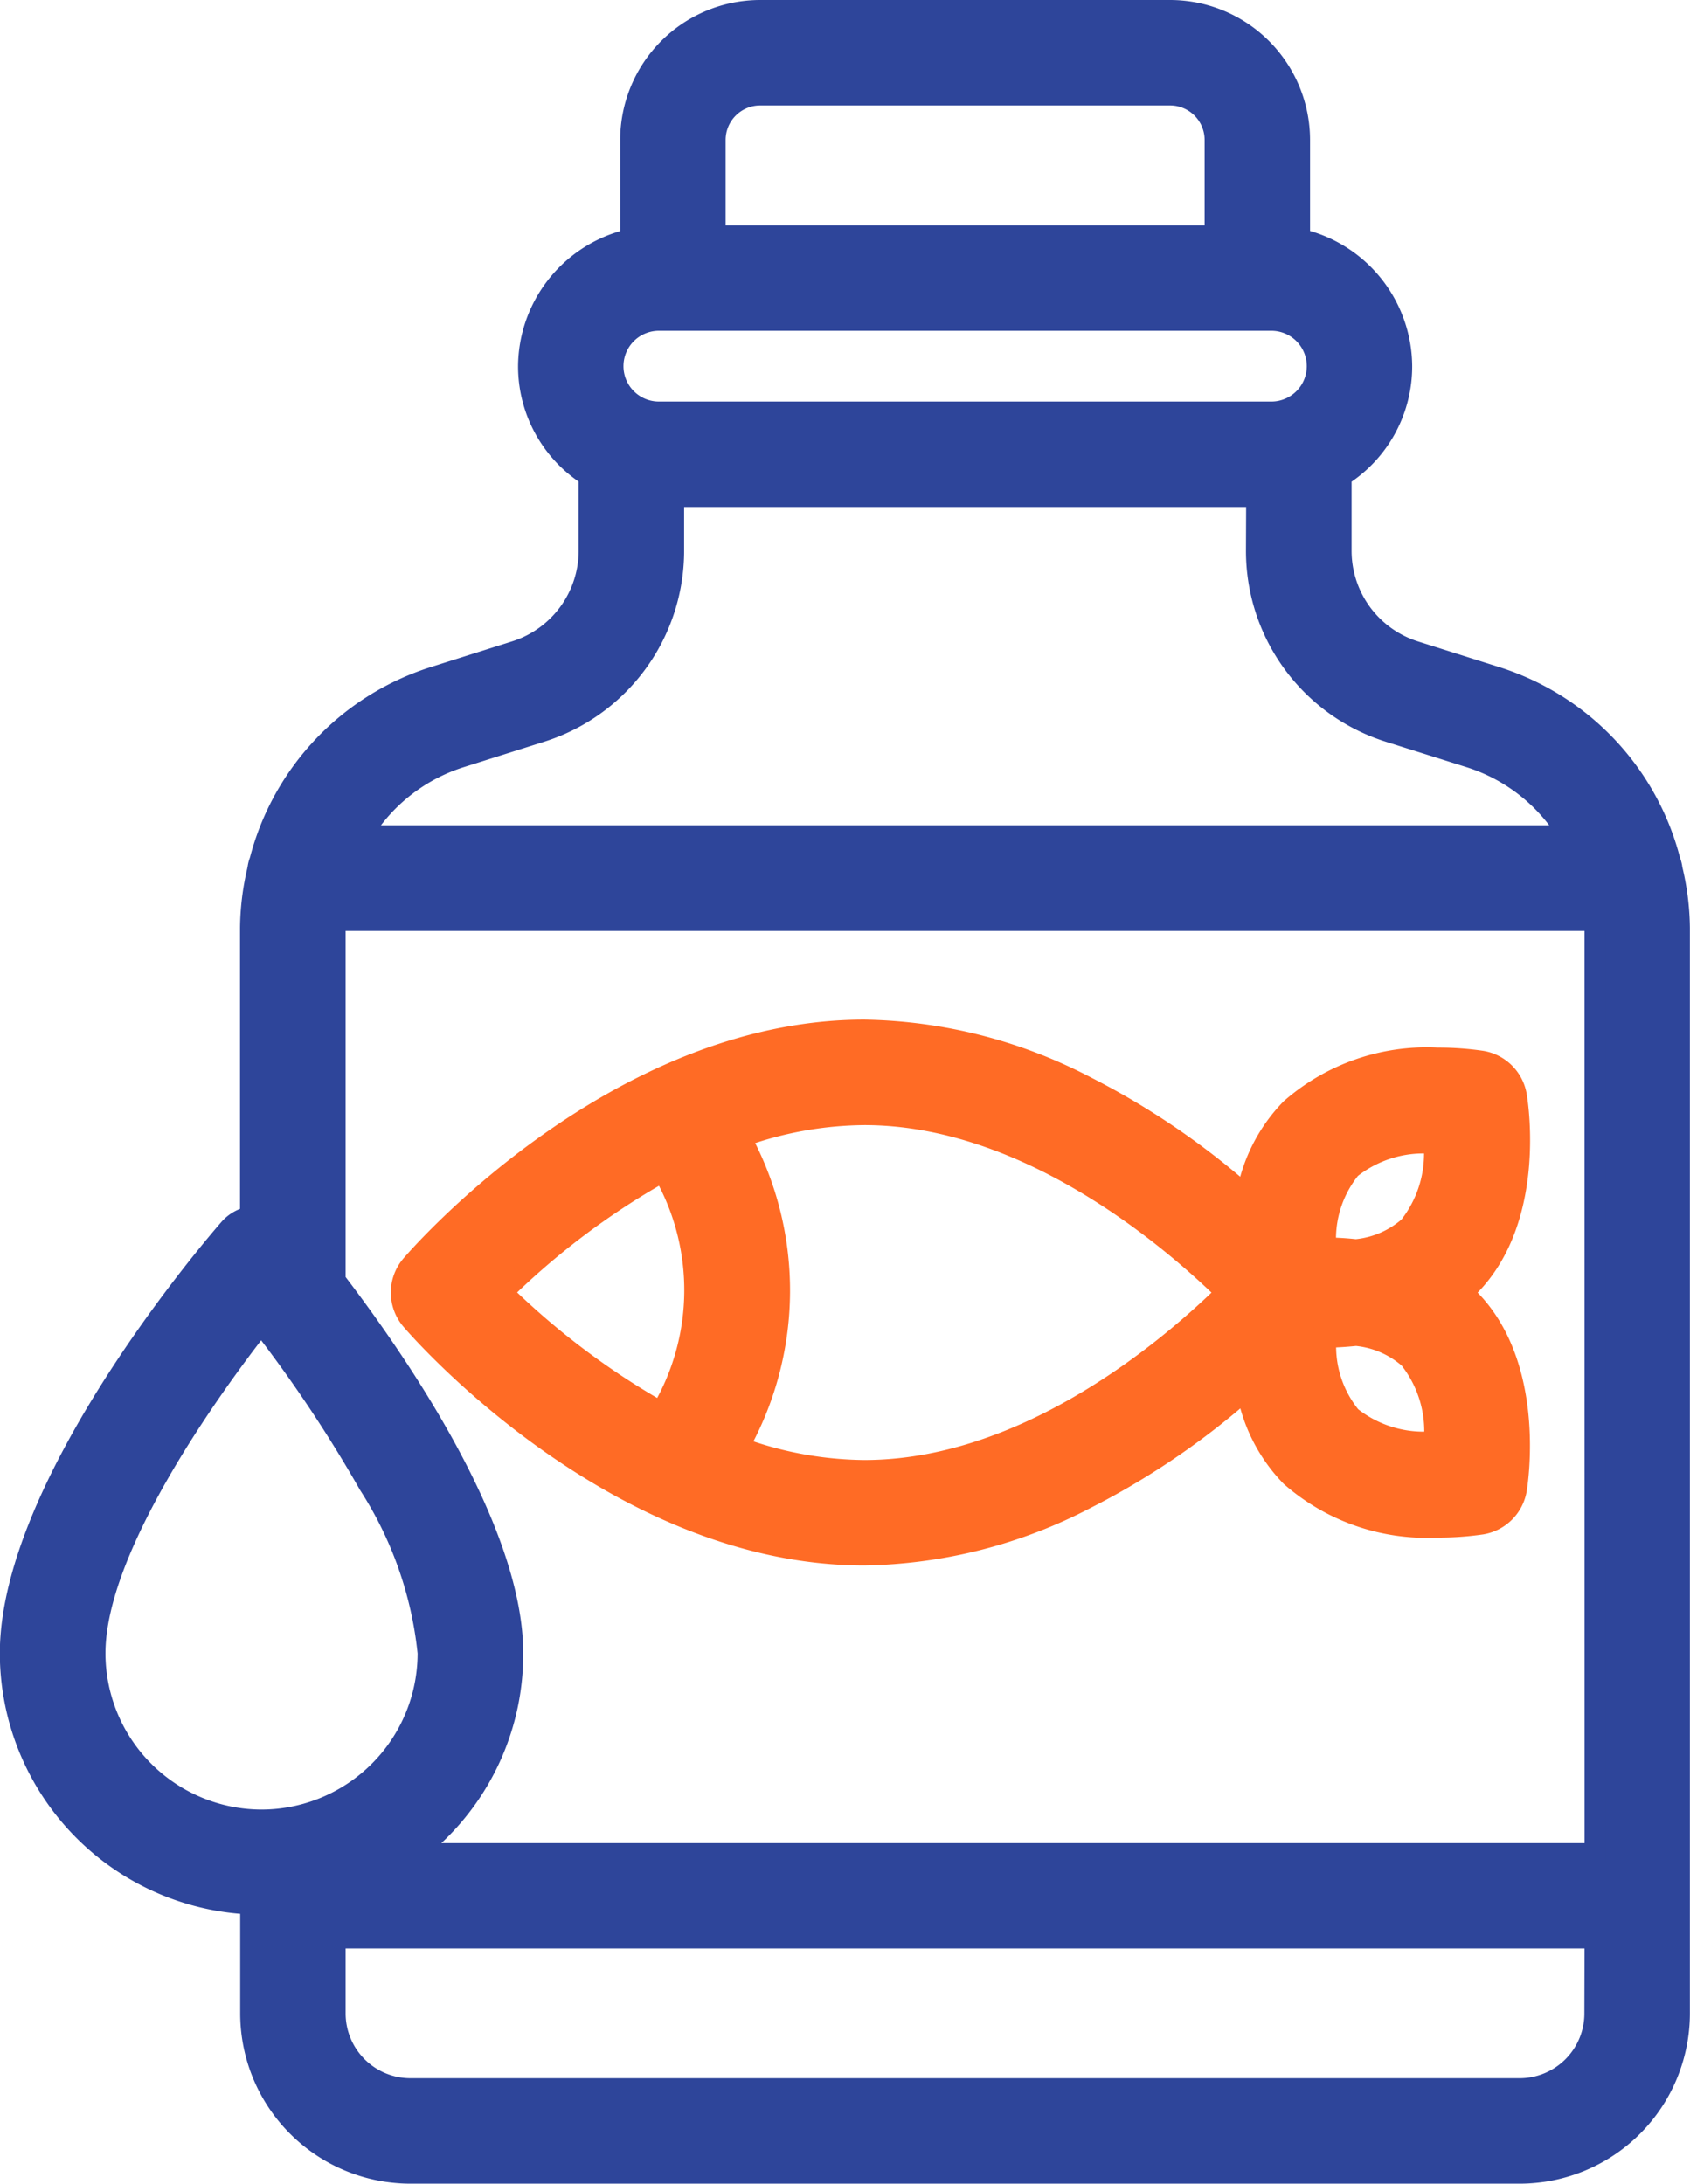
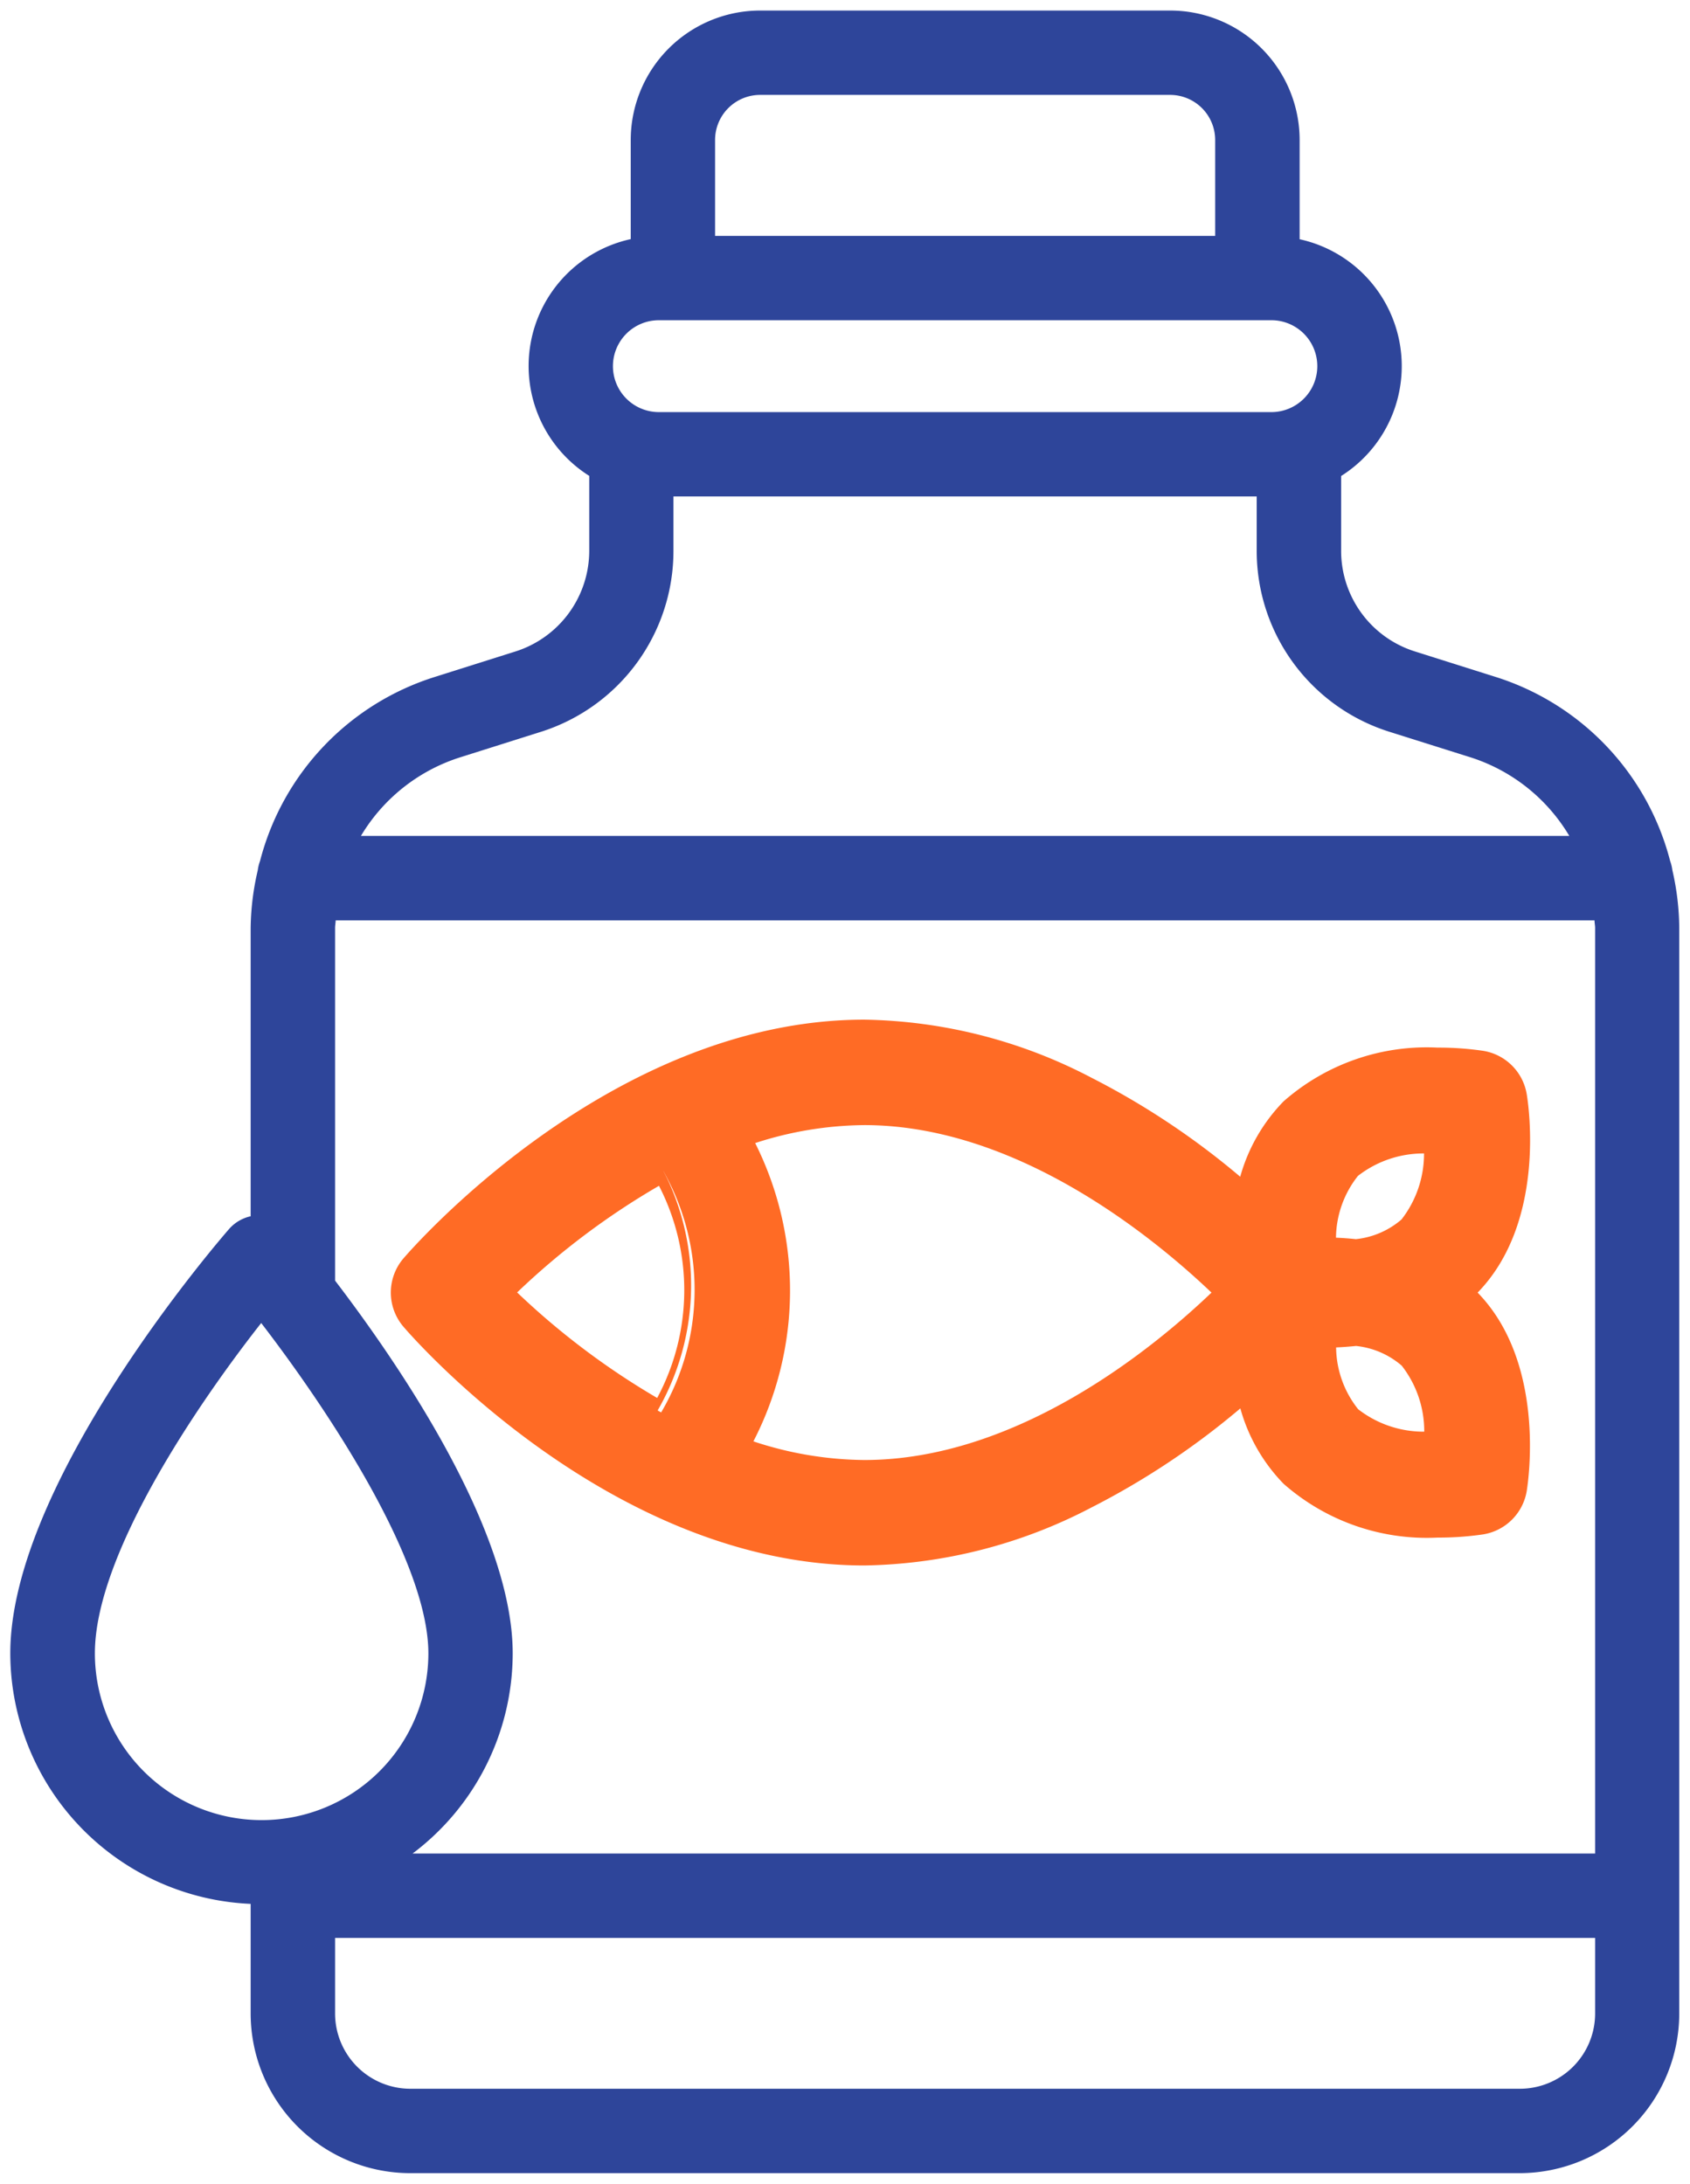
<svg xmlns="http://www.w3.org/2000/svg" width="40.076" height="51.771" viewBox="0 0 40.076 51.771">
  <g id="cocuk-balik-yag" transform="translate(-693 -1329.644)">
    <path id="Path_66012" data-name="Path 66012" d="M51.62,26.746a1.007,1.007,0,0,0-.053-.219,6.2,6.2,0,0,0-4.15-4.367l-1.9-.6a2.5,2.5,0,0,1-1.752-2.393V17.4a3.079,3.079,0,0,0-.984-5.613V9.433A3.071,3.071,0,0,0,39.71,6.365H29.986a3.071,3.071,0,0,0-3.067,3.068v2.351a3.079,3.079,0,0,0-.984,5.613v1.764a2.507,2.507,0,0,1-1.753,2.4l-1.9.6a6.2,6.2,0,0,0-4.154,4.368,1.007,1.007,0,0,0-.054.221,6.257,6.257,0,0,0-.168,1.366V34.95a.959.959,0,0,0-.5.289c-.213.243-5.2,6-5.2,10.072a5.956,5.956,0,0,0,5.7,5.941v2.6a3.788,3.788,0,0,0,3.784,3.784H48a3.788,3.788,0,0,0,3.783-3.784V28.114A6.262,6.262,0,0,0,51.62,26.746Zm-31.712,9.73V28.114c0-.06.012-.118.014-.178H49.774c0,.06.014.118.014.178V50.059H21.745a5.942,5.942,0,0,0,2.375-4.747C24.12,42.4,21.434,38.473,19.908,36.476ZM28.919,9.433a1.069,1.069,0,0,1,1.067-1.068H39.71a1.069,1.069,0,0,1,1.068,1.068v2.274H28.919Zm-1.333,4.274H42.111a1.089,1.089,0,0,1,0,2.178H27.586a1.089,1.089,0,0,1,0-2.178Zm-4.7,10.359,1.9-.6a4.5,4.5,0,0,0,3.146-4.3V17.885H41.763v1.279a4.494,4.494,0,0,0,3.147,4.3l1.905.6a4.217,4.217,0,0,1,2.361,1.869H20.521A4.225,4.225,0,0,1,22.886,24.066ZM14.212,45.312c0-2.318,2.4-5.867,3.944-7.831C19.7,39.489,22.12,43.1,22.12,45.312a3.954,3.954,0,0,1-7.908,0ZM48,55.635H21.692a1.786,1.786,0,0,1-1.784-1.784V52.059h29.88v1.792A1.785,1.785,0,0,1,48,55.635Z" transform="translate(681.038 1323.529)" fill="#2e459a" />
-     <path id="Path_66012_-_Outline" data-name="Path 66012 - Outline" d="M29.986,6.115H39.71a3.322,3.322,0,0,1,3.318,3.318V11.59A3.36,3.36,0,0,1,45.45,14.8a3.32,3.32,0,0,1-1.437,2.735v1.633a2.253,2.253,0,0,0,1.578,2.155l1.9.6A6.431,6.431,0,0,1,51.8,26.446a.971.971,0,0,1,.053.2c0,.015.005.03.008.045a6.434,6.434,0,0,1,.174,1.42V53.852A4.038,4.038,0,0,1,48,57.885H21.692a4.039,4.039,0,0,1-4.034-4.034V51.488a6.207,6.207,0,0,1-5.7-6.176c0-4.19,5.048-9.992,5.263-10.237a1.137,1.137,0,0,1,.433-.3V28.114a6.428,6.428,0,0,1,.173-1.417c0-.014.005-.029.008-.043a.985.985,0,0,1,.054-.208,6.436,6.436,0,0,1,4.316-4.525l1.9-.6a2.257,2.257,0,0,0,1.579-2.158v-1.63A3.321,3.321,0,0,1,24.247,14.8a3.36,3.36,0,0,1,2.422-3.206V9.433A3.321,3.321,0,0,1,29.986,6.115ZM48,57.385a3.537,3.537,0,0,0,3.533-3.534V28.114a5.956,5.956,0,0,0-.162-1.314V26.8c0-.019-.007-.038-.011-.058a.539.539,0,0,0-.025-.107l-.009-.019-.005-.02A5.935,5.935,0,0,0,47.341,22.4l-1.9-.6a2.751,2.751,0,0,1-1.926-2.631v-1.9l.116-.074A2.826,2.826,0,0,0,44.95,14.8a2.855,2.855,0,0,0-2.226-2.768l-.2-.043V9.433A2.821,2.821,0,0,0,39.71,6.615H29.986a2.821,2.821,0,0,0-2.817,2.818v2.552l-.2.043A2.855,2.855,0,0,0,24.747,14.8a2.827,2.827,0,0,0,1.322,2.39l.116.074v1.9A2.756,2.756,0,0,1,24.257,21.8l-1.9.6a5.939,5.939,0,0,0-3.988,4.193l-.005.02-.009.019a.552.552,0,0,0-.026.111c0,.019-.007.037-.01.056V26.8a5.95,5.95,0,0,0-.162,1.312v7.029l-.186.049a.712.712,0,0,0-.37.212,33.272,33.272,0,0,0-2.659,3.571c-1.623,2.521-2.481,4.713-2.481,6.337A5.706,5.706,0,0,0,17.919,51l.239.01v2.838a3.538,3.538,0,0,0,3.534,3.534ZM29.986,8.115H39.71a1.32,1.32,0,0,1,1.318,1.318v2.524H28.669V9.433A1.319,1.319,0,0,1,29.986,8.115Zm10.542,3.342V9.433a.819.819,0,0,0-.818-.818H29.986a.819.819,0,0,0-.817.818v2.024Zm-12.942,2H42.111a1.339,1.339,0,0,1,0,2.678H27.586a1.339,1.339,0,1,1,0-2.678Zm14.525,2.178a.839.839,0,0,0,0-1.678H27.586a.839.839,0,1,0,0,1.678Zm-14.427,2H42.013v1.529a4.244,4.244,0,0,0,2.973,4.061l1.905.6a4.479,4.479,0,0,1,2.5,1.978l.227.379H20.079l.227-.379a4.487,4.487,0,0,1,2.5-1.98l1.9-.6a4.251,4.251,0,0,0,2.972-4.064Zm13.828.5H28.185v1.026a4.749,4.749,0,0,1-3.321,4.54l-1.9.6a3.978,3.978,0,0,0-1.969,1.381H48.7a3.967,3.967,0,0,0-1.964-1.38l-1.906-.6a4.743,4.743,0,0,1-3.322-4.538Zm-21.83,9.551H50.014l.01.24c0,.021,0,.041.006.061a1.115,1.115,0,0,1,.009.128V50.309H21l.595-.449a5.661,5.661,0,0,0,2.276-4.548,10.389,10.389,0,0,0-1.5-4.642,32.055,32.055,0,0,0-2.657-4.043l-.051-.067V28.114a1.11,1.11,0,0,1,.009-.128c0-.02,0-.041.006-.061Zm29.855.5H20.158v8.205c1.6,2.1,4.212,5.988,4.212,8.921a6.14,6.14,0,0,1-1.942,4.5h27.11Zm-31.38,8.888.2.255c.942,1.223,4.016,5.414,4.016,7.983a4.2,4.2,0,0,1-8.408,0c0-2.689,3.06-6.792,4-7.985Zm.008,11.942a3.708,3.708,0,0,0,3.7-3.7A8.826,8.826,0,0,0,20.5,41.441a32.23,32.23,0,0,0-2.345-3.55c-1.082,1.408-3.692,5.053-3.692,7.421A3.708,3.708,0,0,0,18.166,49.016Zm1.492,2.793h30.38v2.042A2.036,2.036,0,0,1,48,55.885H21.692a2.036,2.036,0,0,1-2.034-2.034Zm29.88.5H20.158v1.542a1.536,1.536,0,0,0,1.534,1.534H48a1.535,1.535,0,0,0,1.533-1.534Z" transform="translate(681.038 1323.529)" fill="#2e459a" />
    <path id="Path_66079" data-name="Path 66079" d="M41.515,39.055a4.1,4.1,0,0,0,1.059,2.061,4.9,4.9,0,0,0,3.479,1.2,6.928,6.928,0,0,0,1.038-.072,1,1,0,0,0,.826-.825c.048-.3.431-2.958-1.129-4.518-.052-.052-.111-.094-.165-.142.055-.048.113-.09.165-.142,1.56-1.56,1.178-4.22,1.129-4.518a1,1,0,0,0-.826-.826,6.928,6.928,0,0,0-1.038-.072,4.9,4.9,0,0,0-3.479,1.2,4.1,4.1,0,0,0-1.059,2.061c-1.89-1.645-5.2-3.924-9.058-3.924-5.9,0-10.541,5.342-10.735,5.569a1,1,0,0,0,0,1.3c.194.227,4.834,5.57,10.735,5.57C36.316,42.979,39.625,40.7,41.515,39.055Zm3.86-.74a2.982,2.982,0,0,1,.617,2,3.031,3.031,0,0,1-2-.615,2.862,2.862,0,0,1-.61-1.885,7.158,7.158,0,0,0,.744-.044A2.284,2.284,0,0,1,45.375,38.315Zm.617-5.113a3,3,0,0,1-.617,2,2.285,2.285,0,0,1-1.254.543,7.153,7.153,0,0,0-.743-.044,2.879,2.879,0,0,1,.61-1.885A3.031,3.031,0,0,1,45.992,33.2ZM41.051,36.76c-1.348,1.327-4.728,4.219-8.594,4.219a8.931,8.931,0,0,1-2.986-.55,7.607,7.607,0,0,0,.052-7.362,8.932,8.932,0,0,1,2.935-.528C36.31,32.539,39.7,35.434,41.051,36.76ZM27.694,33.881a5.722,5.722,0,0,1-.054,5.72,17.95,17.95,0,0,1-3.777-2.843A17.753,17.753,0,0,1,27.694,33.881Z" transform="translate(681.038 1323.529)" fill="#ff6b25" />
-     <path id="Path_66013_-_Outline" data-name="Path 66013 - Outline" d="M32.457,43.229c-6.014,0-10.728-5.426-10.925-5.657a1.245,1.245,0,0,1,0-1.626c.2-.231,4.911-5.657,10.925-5.657a11.992,11.992,0,0,1,5.379,1.372,18.356,18.356,0,0,1,3.536,2.352A4.149,4.149,0,0,1,42.4,32.226a5.14,5.14,0,0,1,3.656-1.274,7.231,7.231,0,0,1,1.078.076,1.249,1.249,0,0,1,1.033,1.032c.051.309.445,3.047-1.165,4.7,1.6,1.645,1.214,4.39,1.165,4.7a1.25,1.25,0,0,1-1.033,1.032,7.231,7.231,0,0,1-1.078.076A5.14,5.14,0,0,1,42.4,41.292a4.148,4.148,0,0,1-1.025-1.787,18.356,18.356,0,0,1-3.536,2.352A11.991,11.991,0,0,1,32.457,43.229Zm0-12.44c-5.787,0-10.354,5.258-10.545,5.482a.747.747,0,0,0,0,.976c.192.224,4.759,5.482,10.545,5.482,2.033,0,5.226-.67,8.894-3.863l.318-.277.09.412a3.833,3.833,0,0,0,.992,1.937,4.66,4.66,0,0,0,3.3,1.128,6.683,6.683,0,0,0,1-.069.75.75,0,0,0,.62-.619c.046-.285.406-2.836-1.059-4.3-.024-.024-.053-.047-.084-.073l-.07-.058-.214-.188.214-.188.07-.058c.031-.025.06-.049.084-.073,1.473-1.473,1.106-4.015,1.059-4.3a.75.75,0,0,0-.62-.619,6.685,6.685,0,0,0-1-.069,4.66,4.66,0,0,0-3.3,1.128,3.832,3.832,0,0,0-.992,1.937l-.09.412-.318-.277C37.683,31.459,34.49,30.789,32.457,30.789Zm0,10.44a9.2,9.2,0,0,1-3.07-.564l-.276-.1.14-.257a7.382,7.382,0,0,0,.047-7.132l-.125-.254.267-.093a9.2,9.2,0,0,1,3.017-.542c3.967,0,7.454,3,8.769,4.293l.181.178-.181.178C39.916,38.228,36.438,41.229,32.457,41.229Zm-2.629-.942a8.538,8.538,0,0,0,2.629.442c3.625,0,6.848-2.644,8.234-3.969-1.391-1.325-4.622-3.971-8.234-3.971a8.551,8.551,0,0,0-2.587.426A7.8,7.8,0,0,1,29.828,40.287Zm16.418.282-.256,0a3.2,3.2,0,0,1-2.178-.688,3.11,3.11,0,0,1-.683-2.054l-.008-.256.256,0a6.854,6.854,0,0,0,.718-.042l.034,0,.034.006a2.464,2.464,0,0,1,1.389.613,3.2,3.2,0,0,1,.69,2.175Zm-2.6-2.509a2.387,2.387,0,0,0,.523,1.465,2.529,2.529,0,0,0,1.567.532,2.525,2.525,0,0,0-.534-1.565,1.966,1.966,0,0,0-1.083-.467C43.96,38.041,43.8,38.053,43.642,38.06Zm-15.906,1.88-.216-.119a18.312,18.312,0,0,1-3.831-2.884l-.181-.178.181-.178a18.125,18.125,0,0,1,3.887-2.918l.227-.124.116.231a5.939,5.939,0,0,1-.06,5.955Zm-3.513-3.182a17.877,17.877,0,0,0,3.319,2.5,5.406,5.406,0,0,0,.043-5.03A17.692,17.692,0,0,0,24.223,36.758Zm19.9-.76-.034,0a6.846,6.846,0,0,0-.717-.042l-.257,0,.009-.256a3.128,3.128,0,0,1,.683-2.053,3.2,3.2,0,0,1,2.178-.688l.257,0,0,.257a3.216,3.216,0,0,1-.69,2.174,2.465,2.465,0,0,1-1.39.613Zm-.485-.54c.161.007.317.018.471.035a1.967,1.967,0,0,0,1.084-.467,2.54,2.54,0,0,0,.534-1.565,2.529,2.529,0,0,0-1.567.532A2.4,2.4,0,0,0,43.643,35.458Z" transform="translate(681.038 1323.529)" fill="#ff6b25" />
+     <path id="Path_66013_-_Outline" data-name="Path 66013 - Outline" d="M32.457,43.229c-6.014,0-10.728-5.426-10.925-5.657a1.245,1.245,0,0,1,0-1.626c.2-.231,4.911-5.657,10.925-5.657a11.992,11.992,0,0,1,5.379,1.372,18.356,18.356,0,0,1,3.536,2.352A4.149,4.149,0,0,1,42.4,32.226a5.14,5.14,0,0,1,3.656-1.274,7.231,7.231,0,0,1,1.078.076,1.249,1.249,0,0,1,1.033,1.032c.051.309.445,3.047-1.165,4.7,1.6,1.645,1.214,4.39,1.165,4.7a1.25,1.25,0,0,1-1.033,1.032,7.231,7.231,0,0,1-1.078.076A5.14,5.14,0,0,1,42.4,41.292a4.148,4.148,0,0,1-1.025-1.787,18.356,18.356,0,0,1-3.536,2.352A11.991,11.991,0,0,1,32.457,43.229Zm0-12.44c-5.787,0-10.354,5.258-10.545,5.482a.747.747,0,0,0,0,.976c.192.224,4.759,5.482,10.545,5.482,2.033,0,5.226-.67,8.894-3.863l.318-.277.09.412a3.833,3.833,0,0,0,.992,1.937,4.66,4.66,0,0,0,3.3,1.128,6.683,6.683,0,0,0,1-.069.75.75,0,0,0,.62-.619c.046-.285.406-2.836-1.059-4.3-.024-.024-.053-.047-.084-.073l-.07-.058-.214-.188.214-.188.07-.058c.031-.025.06-.049.084-.073,1.473-1.473,1.106-4.015,1.059-4.3a.75.75,0,0,0-.62-.619,6.685,6.685,0,0,0-1-.069,4.66,4.66,0,0,0-3.3,1.128,3.832,3.832,0,0,0-.992,1.937l-.09.412-.318-.277C37.683,31.459,34.49,30.789,32.457,30.789Zm0,10.44a9.2,9.2,0,0,1-3.07-.564l-.276-.1.14-.257a7.382,7.382,0,0,0,.047-7.132l-.125-.254.267-.093a9.2,9.2,0,0,1,3.017-.542c3.967,0,7.454,3,8.769,4.293l.181.178-.181.178C39.916,38.228,36.438,41.229,32.457,41.229Zm-2.629-.942a8.538,8.538,0,0,0,2.629.442c3.625,0,6.848-2.644,8.234-3.969-1.391-1.325-4.622-3.971-8.234-3.971a8.551,8.551,0,0,0-2.587.426A7.8,7.8,0,0,1,29.828,40.287Zm16.418.282-.256,0a3.2,3.2,0,0,1-2.178-.688,3.11,3.11,0,0,1-.683-2.054l-.008-.256.256,0a6.854,6.854,0,0,0,.718-.042l.034,0,.034.006a2.464,2.464,0,0,1,1.389.613,3.2,3.2,0,0,1,.69,2.175Zm-2.6-2.509a2.387,2.387,0,0,0,.523,1.465,2.529,2.529,0,0,0,1.567.532,2.525,2.525,0,0,0-.534-1.565,1.966,1.966,0,0,0-1.083-.467C43.96,38.041,43.8,38.053,43.642,38.06Zm-15.906,1.88-.216-.119a18.312,18.312,0,0,1-3.831-2.884l-.181-.178.181-.178a18.125,18.125,0,0,1,3.887-2.918a5.939,5.939,0,0,1-.06,5.955Zm-3.513-3.182a17.877,17.877,0,0,0,3.319,2.5,5.406,5.406,0,0,0,.043-5.03A17.692,17.692,0,0,0,24.223,36.758Zm19.9-.76-.034,0a6.846,6.846,0,0,0-.717-.042l-.257,0,.009-.256a3.128,3.128,0,0,1,.683-2.053,3.2,3.2,0,0,1,2.178-.688l.257,0,0,.257a3.216,3.216,0,0,1-.69,2.174,2.465,2.465,0,0,1-1.39.613Zm-.485-.54c.161.007.317.018.471.035a1.967,1.967,0,0,0,1.084-.467,2.54,2.54,0,0,0,.534-1.565,2.529,2.529,0,0,0-1.567.532A2.4,2.4,0,0,0,43.643,35.458Z" transform="translate(681.038 1323.529)" fill="#ff6b25" />
  </g>
</svg>